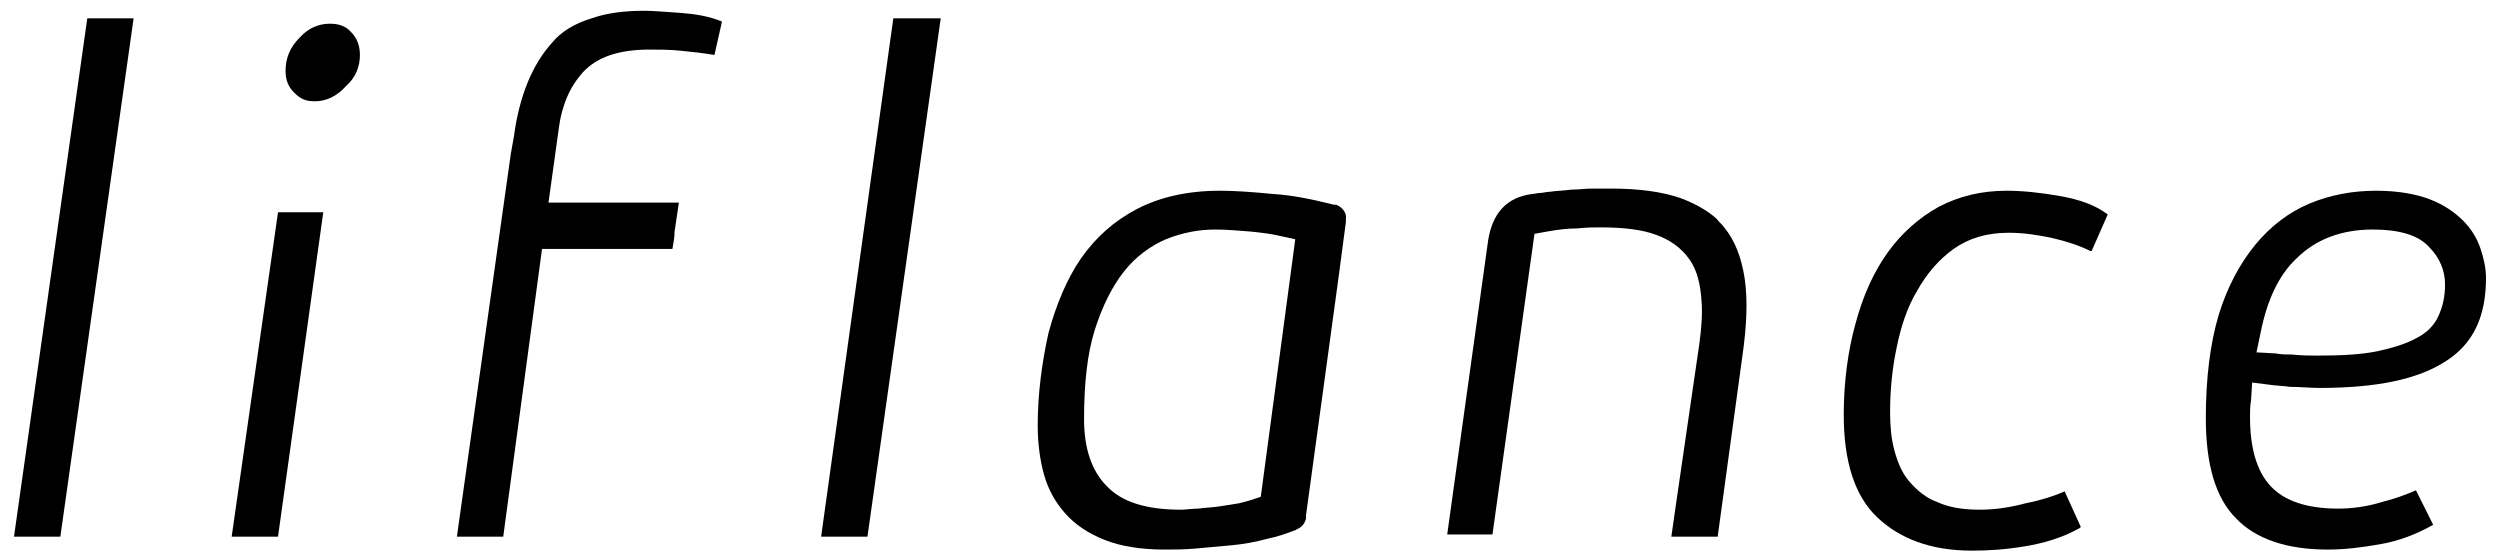
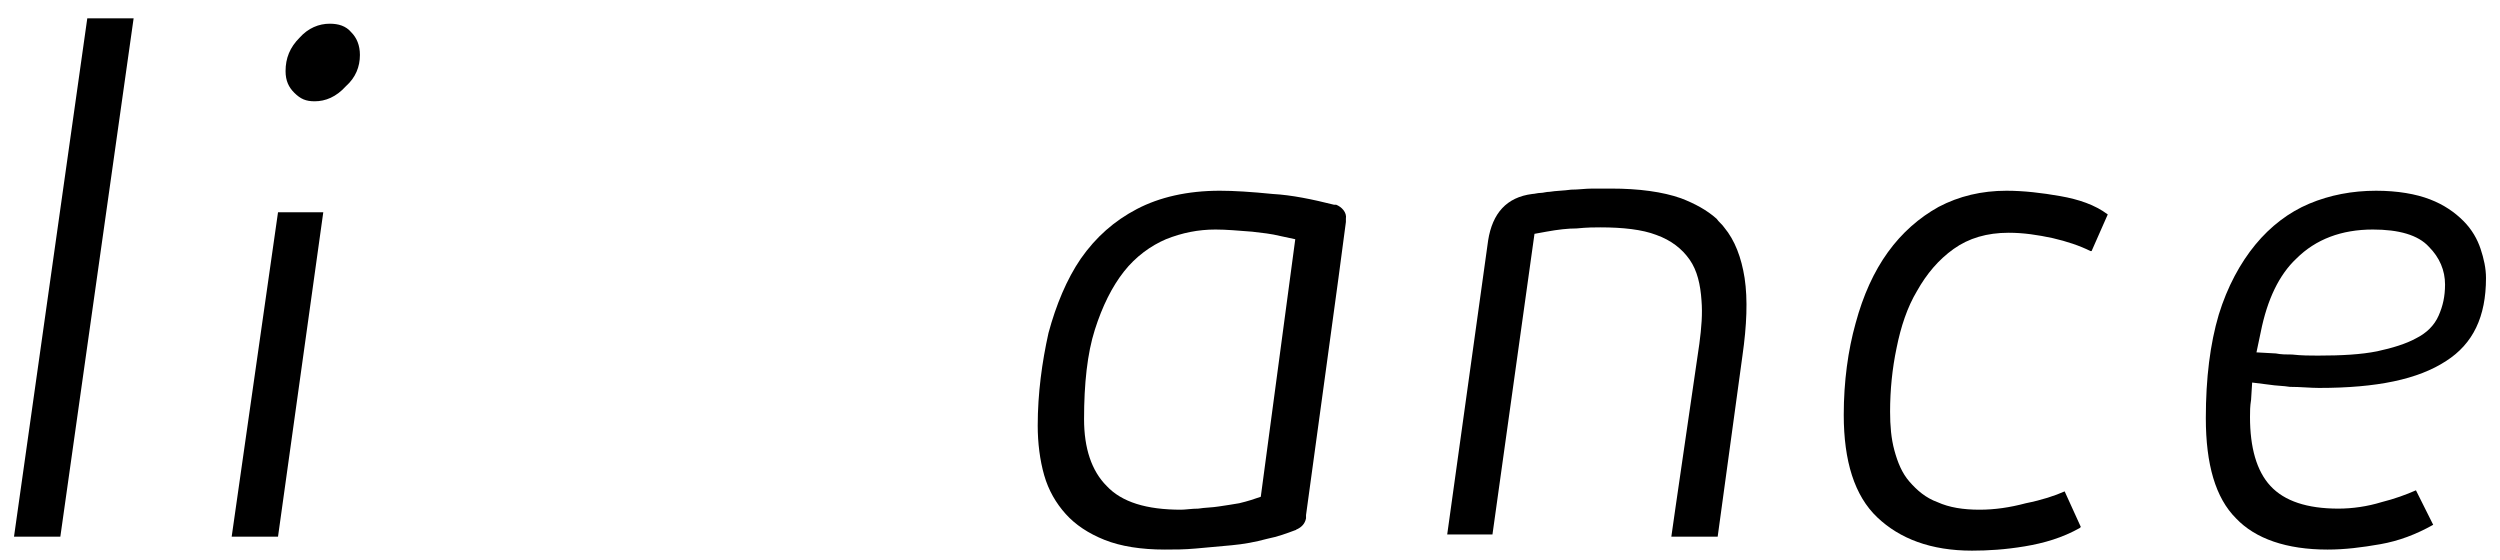
<svg xmlns="http://www.w3.org/2000/svg" version="1.1" id="レイヤー_1" x="0px" y="0px" viewBox="0 0 232 52" style="enable-background:new 0 0 232 52;" xml:space="preserve">
  <g>
    <g>
      <g>
        <g>
          <polygon points="1.3,49.8 8.1,1.7 12.4,1.7 5.6,49.8     " />
-           <polygon points="76.2,49.8 82.9,1.7 87.3,1.7 80.5,49.8     " />
          <path d="M161.9,25.8c-0.3-1.9-0.9-3.5-1.9-4.7c-0.2-0.3-0.5-0.5-0.7-0.8c-0.9-0.8-2-1.4-3.3-1.9c-1.7-0.6-3.9-0.9-6.5-0.9      c-0.5,0-1.1,0-1.7,0c-0.7,0-1.3,0.1-2,0.1c-0.7,0.1-1.4,0.1-2,0.2c-0.3,0-0.6,0.1-0.8,0.1c-0.3,0-0.6,0.1-0.8,0.1      c-2.4,0.3-3.7,1.8-4.1,4.3c0,0-3.3,23.7-3.8,27.3h4.2h0l3.9-27.9l1.1-0.2c1.1-0.2,2-0.3,2.8-0.3c1-0.1,1.7-0.1,2.2-0.1      c2.1,0,3.9,0.2,5.2,0.7c1.4,0.5,2.4,1.3,3.1,2.3c0.7,1,1,2.3,1.1,3.8c0.1,1.2,0,2.5-0.2,4L155.5,47l-0.4,2.8h4.3l0,0l2.3-16.8      C162.1,30.2,162.2,27.8,161.9,25.8" />
          <polygon points="21.5,49.8 25.8,19.7 30,19.7 25.8,49.8 25.8,49.8     " />
          <path d="M29.2,9.4c-0.8,0-1.3-0.2-1.9-0.8c-0.5-0.5-0.8-1.1-0.8-2c0-1.2,0.4-2.2,1.3-3.1c0.8-0.9,1.8-1.3,2.8-1.3      c0.8,0,1.5,0.2,2,0.8c0.5,0.5,0.8,1.2,0.8,2.1c0,1.1-0.4,2.1-1.3,2.9C31.2,9,30.2,9.4,29.2,9.4" />
-           <path d="M63.2,1.2C61.7,1.1,60.6,1,59.8,1c-1.8,0-3.5,0.2-4.9,0.7c-1.6,0.5-2.8,1.2-3.7,2.3c-1.8,2-3,4.9-3.5,8.6l-0.3,1.7      l-5,35.5h4.3l3.6-26.7l12.1,0l0.1-0.6h0c0,0,0.1-0.5,0.1-1l0.4-2.7l-12.1,0l1-7.2c0.1-0.6,0.2-1.1,0.4-1.7      c0.4-1.3,1-2.3,1.8-3.2c1.3-1.4,3.3-2.1,6.2-2.1c0.8,0,1.8,0,2.8,0.1c1,0.1,2,0.2,3.2,0.4L67,2C65.8,1.5,64.5,1.3,63.2,1.2" />
          <path d="M124,19c-0.1,0-0.1,0-0.2,0c-2-0.5-3.9-0.9-5.7-1c-2-0.2-3.6-0.3-4.9-0.3c-3,0-5.6,0.6-7.7,1.7      c-2.1,1.1-3.8,2.6-5.2,4.6c-1.3,1.9-2.3,4.3-3,6.9c-0.6,2.7-1,5.6-1,8.6c0,1.6,0.2,3.2,0.6,4.6c0.4,1.4,1.1,2.6,2,3.6      c0.9,1,2.1,1.8,3.6,2.4c1.5,0.6,3.4,0.9,5.6,0.9c0.9,0,1.8,0,2.9-0.1c1.1-0.1,2.2-0.2,3.3-0.3c1.1-0.1,2.2-0.3,3.3-0.6      c1-0.2,1.8-0.5,2.6-0.8c0.1,0,0.1-0.1,0.2-0.1c0.4-0.2,0.7-0.5,0.8-1c0-0.1,0-0.2,0-0.3c0.7-5.2,3.2-23.2,3.7-27.2      c0,0,0-0.1,0-0.1c0-0.1,0-0.1,0-0.2C125,19.7,124.5,19.2,124,19 M117,46.1l-0.9,0.3c-0.3,0.1-0.7,0.2-1.1,0.3      c-0.6,0.1-1.2,0.2-1.9,0.3c-0.6,0.1-1.3,0.1-1.9,0.2c-0.6,0-1.2,0.1-1.6,0.1c-3.2,0-5.5-0.7-6.9-2.2c-1.4-1.4-2.1-3.5-2.1-6.2      c0-3.3,0.3-6.1,1-8.3c0.7-2.2,1.6-4,2.7-5.4c1.1-1.4,2.5-2.4,3.9-3c1.5-0.6,3-0.9,4.6-0.9c1,0,2.1,0.1,3.4,0.2      c0.9,0.1,1.8,0.2,2.6,0.4l1.4,0.3L117,46.1z" />
          <path d="M191.2,18.2c-1.7-0.3-3.4-0.5-5-0.5c-2.3,0-4.4,0.5-6.3,1.5c-1.8,1-3.4,2.4-4.7,4.2c-1.3,1.8-2.3,4-3,6.6      c-0.7,2.5-1.1,5.4-1.1,8.5c0,4.3,1,7.5,3.1,9.5c2.1,2,5,3.1,8.8,3.1c1.5,0,3.1-0.1,4.9-0.4c1.8-0.3,3.5-0.8,5.1-1.7      c0,0,0.1-0.1,0.1-0.1l-1.5-3.3h0c-0.9,0.4-2.1,0.8-3.6,1.1c-1.5,0.4-2.9,0.6-4.3,0.6c-1.5,0-2.8-0.2-3.9-0.7      c-1.1-0.4-1.9-1.1-2.6-1.9c-0.7-0.8-1.1-1.8-1.4-2.9c-0.3-1.1-0.4-2.3-0.4-3.6c0-2,0.2-4,0.6-5.9c0.4-2,1-3.8,1.9-5.3      c0.9-1.6,2-2.9,3.4-3.9c1.4-1,3.1-1.5,5.1-1.5c1.4,0,2.7,0.2,4.1,0.5c1.3,0.3,2.5,0.7,3.5,1.2c0,0,0.1,0,0.1,0l1.5-3.4      C194.4,19,192.9,18.5,191.2,18.2" />
          <path d="M209,35.5l1.6,0.2c0.6,0.1,1.3,0.1,1.9,0.2c1,0,1.9,0.1,2.7,0.1c5.4,0,9.2-0.8,11.8-2.5c2.5-1.6,3.7-4.1,3.7-7.7      c0-0.9-0.2-1.8-0.5-2.7c-0.3-0.9-0.8-1.8-1.6-2.6c-0.8-0.8-1.8-1.5-3.1-2c-1.3-0.5-3-0.8-5-0.8c-2.2,0-4.3,0.4-6.2,1.2      c-1.9,0.8-3.6,2.1-5,3.8c-1.4,1.7-2.6,3.9-3.4,6.5c-0.8,2.7-1.2,5.9-1.2,9.6c0,4.3,0.9,7.4,2.8,9.3c1.8,1.9,4.7,2.9,8.5,2.9      c1.6,0,3.2-0.2,4.9-0.5c1.7-0.3,3.3-0.9,4.9-1.8c0,0,0,0,0,0l-1.6-3.2c-0.9,0.4-2,0.8-3.2,1.1c-1.3,0.4-2.7,0.6-4,0.6      c-2.9,0-5-0.7-6.3-2.1c-1.3-1.4-1.9-3.6-1.9-6.4c0-0.5,0-1,0.1-1.6L209,35.5z M209.8,30.8c0.6-3,1.7-5.3,3.3-6.8      c1.8-1.8,4.2-2.7,7.1-2.7c2.4,0,4.2,0.5,5.2,1.6c1,1,1.5,2.2,1.5,3.5c0,1.1-0.2,2-0.6,2.9c-0.4,0.9-1.1,1.6-2.1,2.1      c-0.9,0.5-2.2,0.9-3.6,1.2c-1.5,0.3-3.3,0.4-5.5,0.4c-0.7,0-1.5,0-2.4-0.1c-0.5,0-1,0-1.5-0.1l-1.8-0.1L209.8,30.8z" />
        </g>
      </g>
    </g>
  </g>
</svg>